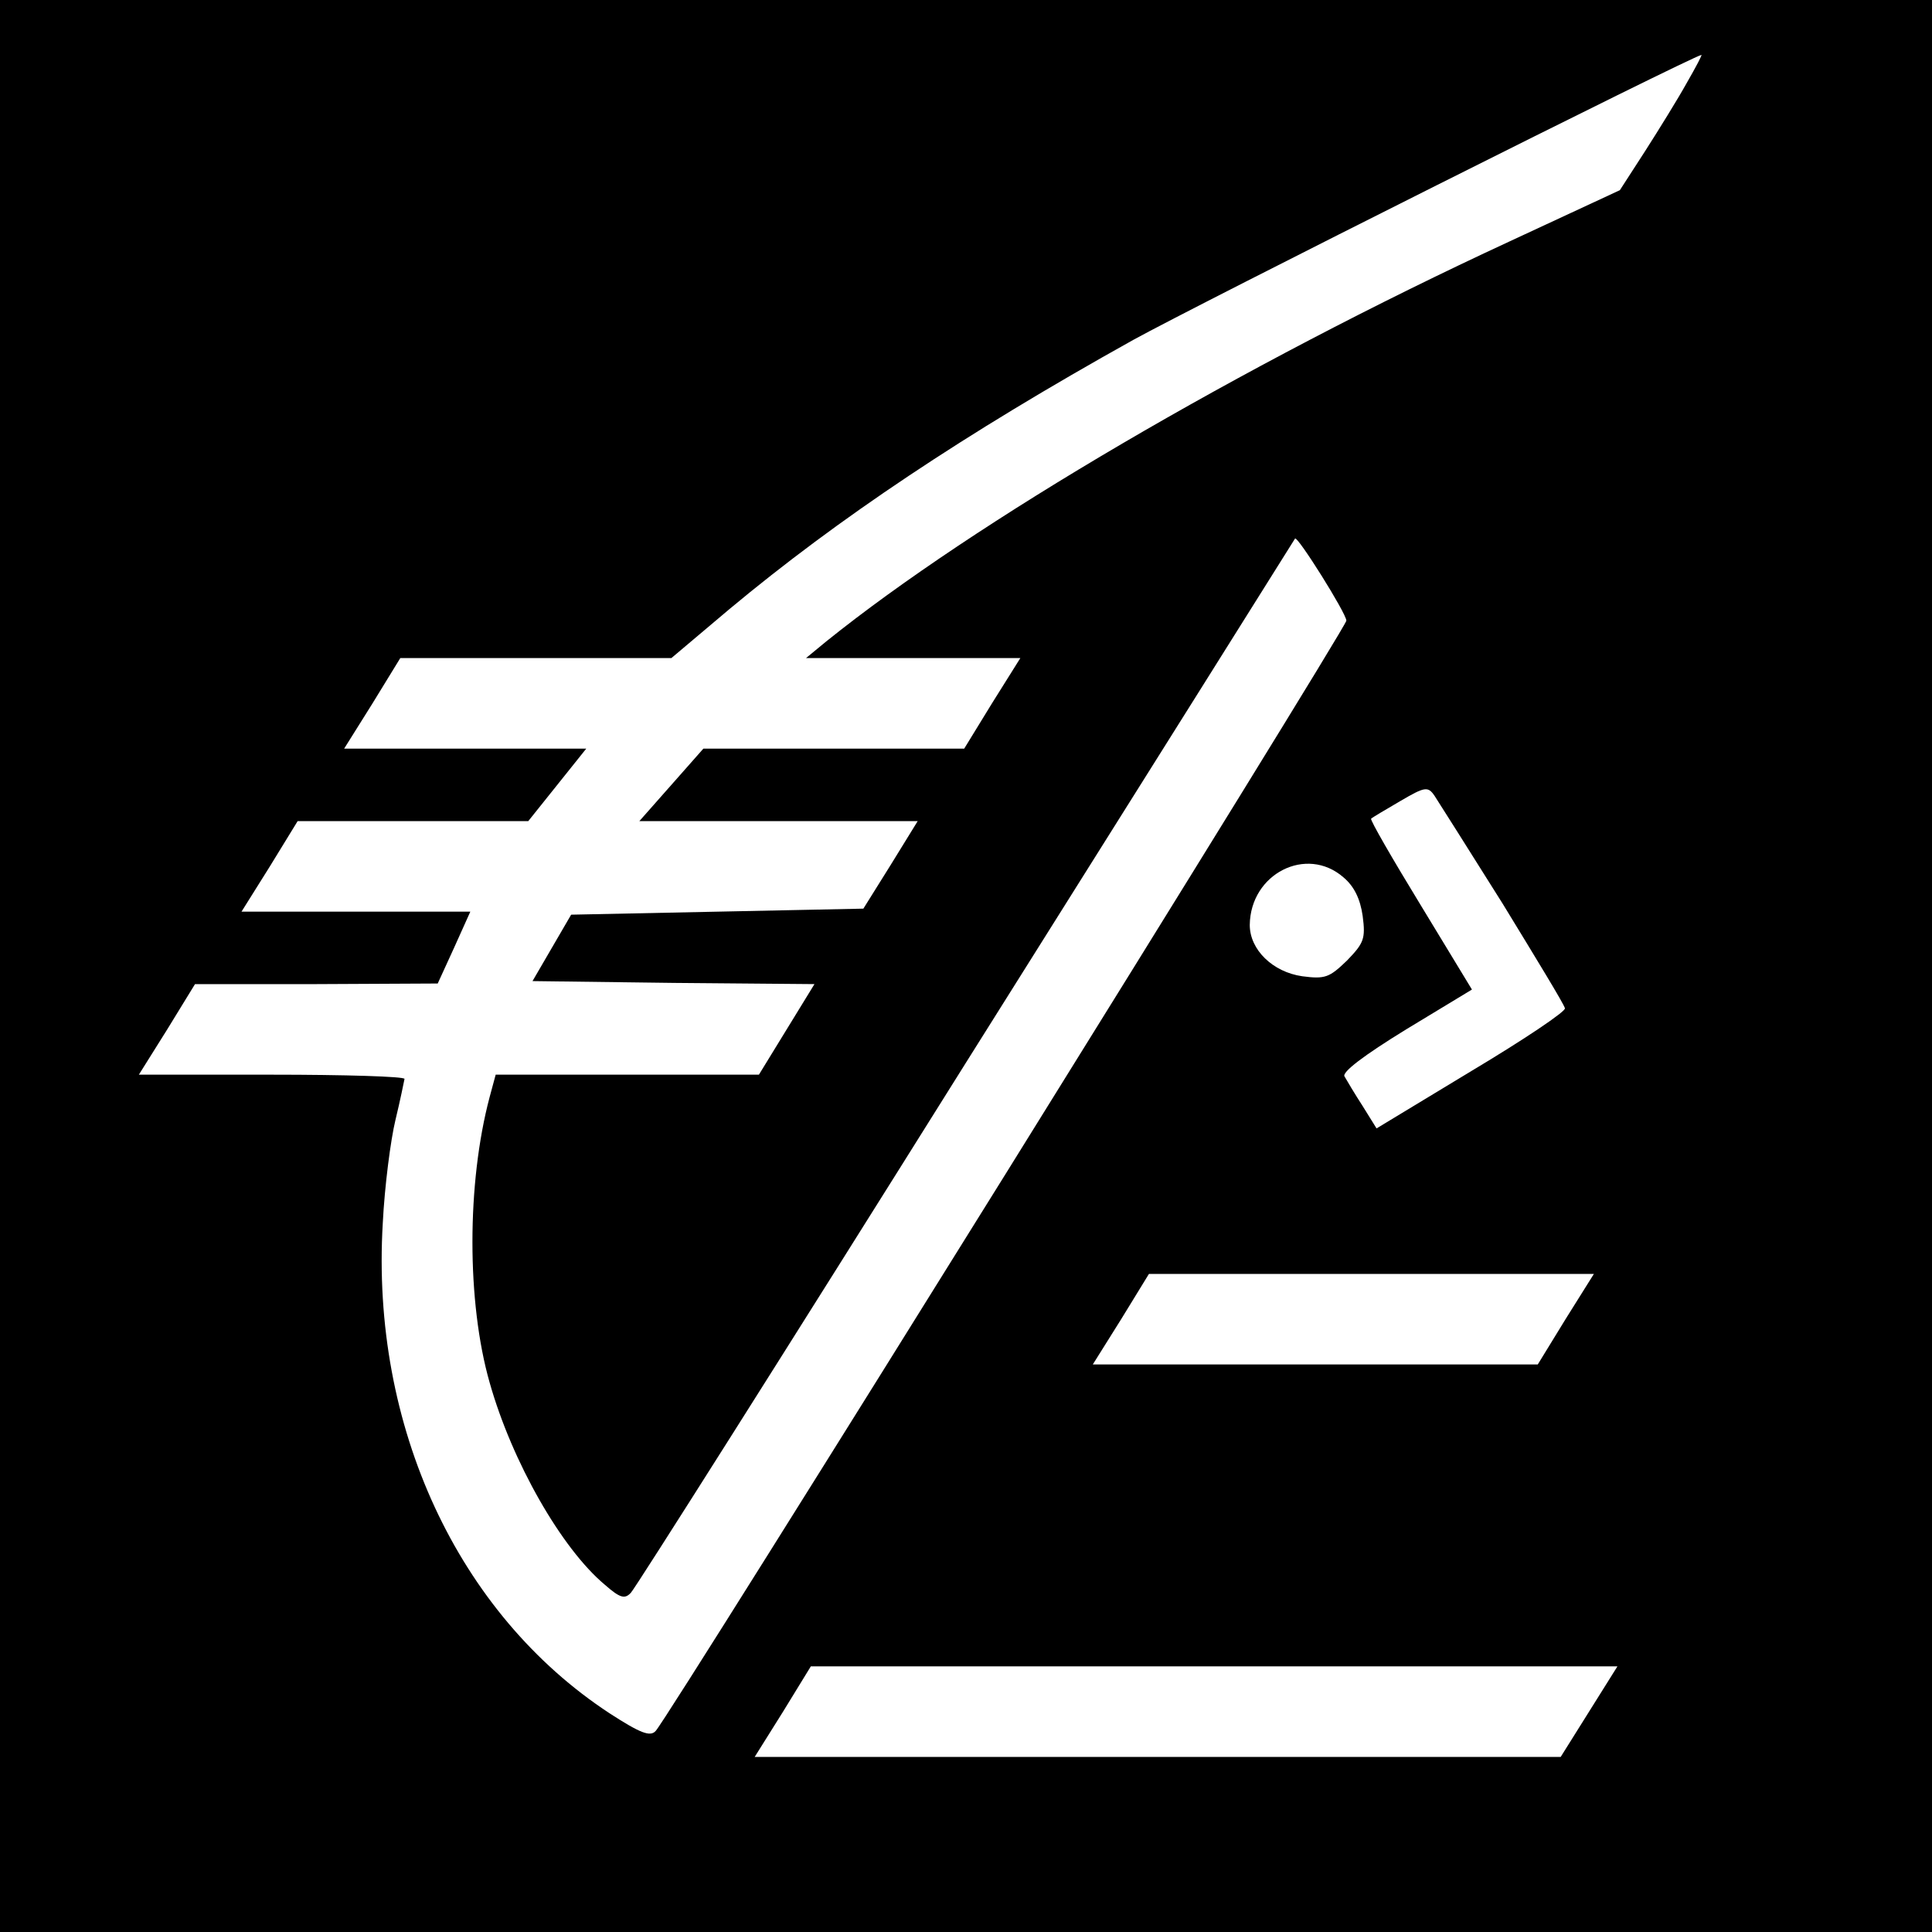
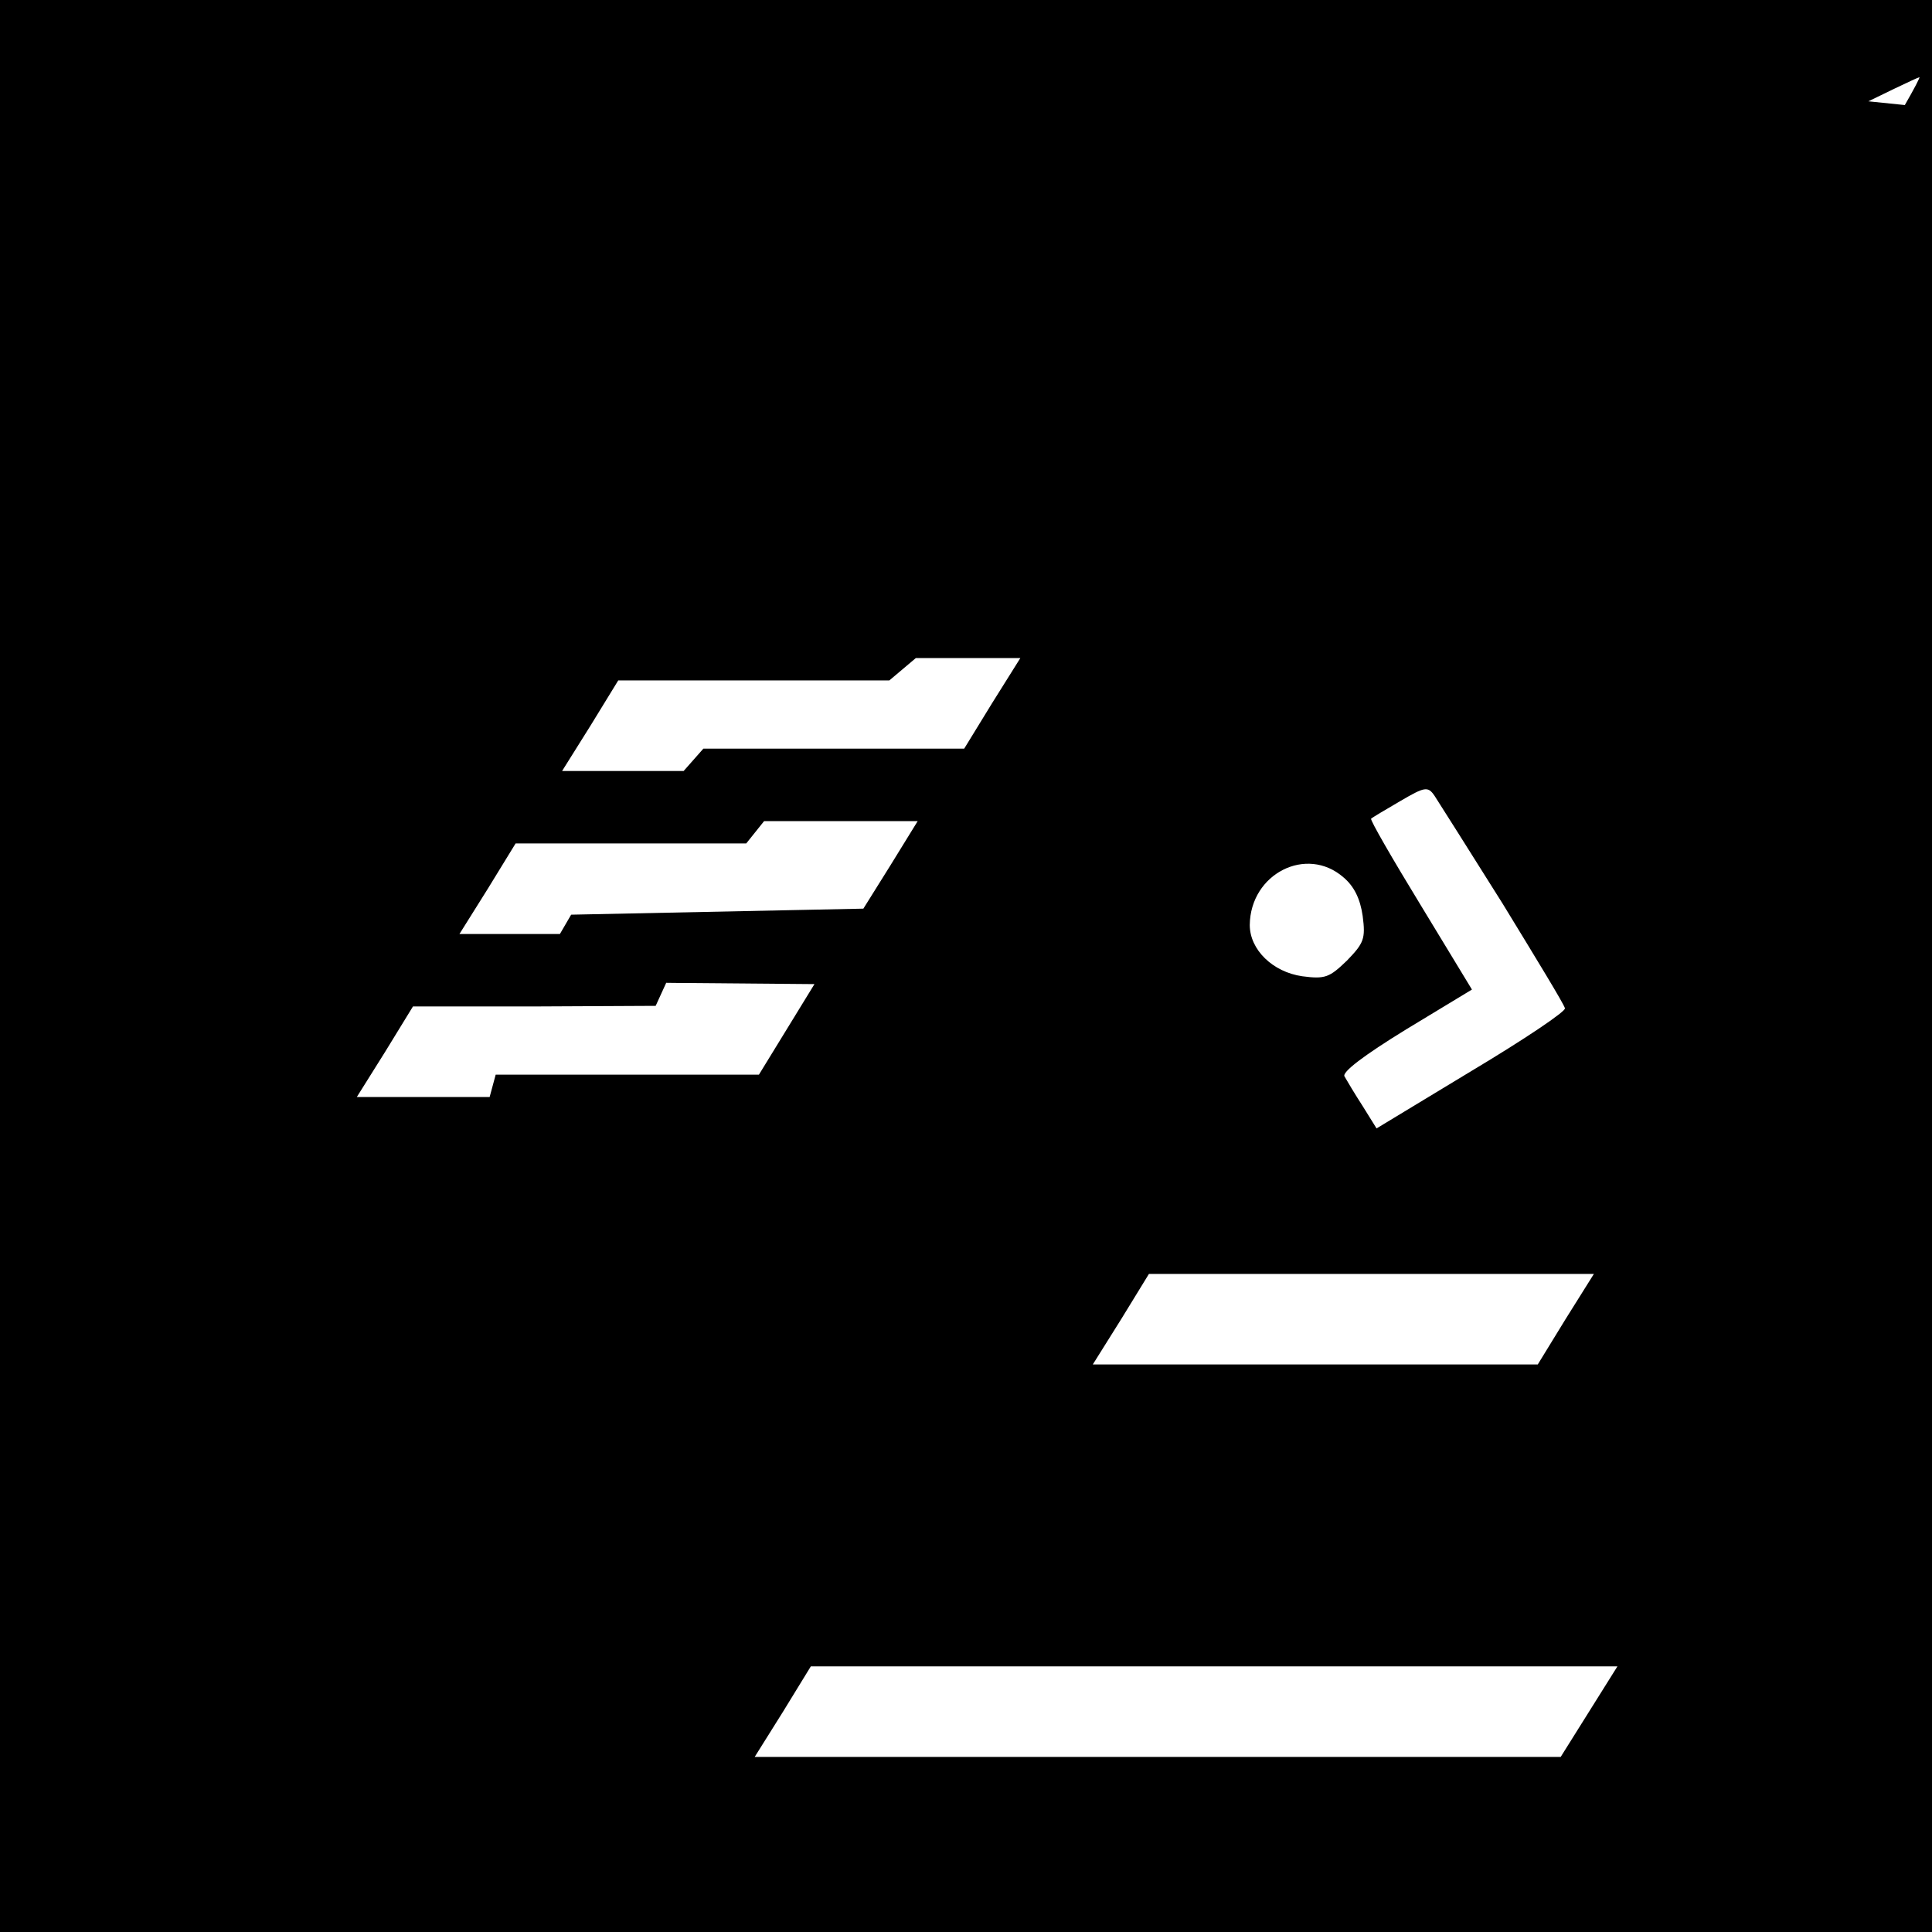
<svg xmlns="http://www.w3.org/2000/svg" version="1.0" width="320pt" height="320pt" viewBox="0 0 320 320" preserveAspectRatio="xMidYMid meet">
  <g transform="translate(0,320) scale(0.1,-0.1)" fill="#000000" stroke="none">
-     <path d="M0 1600 l0 -1600 1600 0 1600 0 0 1600 0 1600 -1600 0 -1600 0 0 -1600z m2794 1463 c-15 -27 -46 -77 -69 -113 l-42 -65 -183 -85 c-447 -207 -886 -465 -1131 -662 l-34 -28 177 0 178 0 -47 -75 -46 -75 -216 0 -216 0 -53 -60 -53 -60 230 0 231 0 -45 -73 -45 -72 -242 -5 -242 -5 -32 -55 -32 -55 234 -3 233 -2 -46 -75 -46 -75 -218 0 -218 0 -10 -37 c-38 -143 -38 -340 0 -473 37 -131 119 -275 191 -335 25 -22 33 -24 43 -13 7 7 257 402 555 878 299 476 544 866 545 868 4 5 85 -124 85 -136 0 -12 -1122 -1816 -1144 -1839 -9 -10 -25 -4 -76 29 -252 165 -396 476 -376 812 3 61 13 138 21 171 8 33 14 63 15 68 0 4 -99 7 -220 7 l-220 0 47 75 46 75 201 0 201 1 27 59 27 60 -189 0 -190 0 47 75 46 75 191 0 191 0 48 60 48 60 -201 0 -200 0 47 75 46 75 224 0 225 0 96 81 c180 150 389 290 669 446 105 58 924 469 941 472 2 1 -9 -20 -24 -46z m-305 -1360 c55 -90 102 -167 103 -173 2 -5 -68 -52 -155 -104 l-157 -95 -23 37 c-13 20 -26 42 -30 49 -5 7 32 35 102 78 l109 66 -85 140 c-47 77 -84 141 -82 143 2 2 24 15 48 29 41 24 46 25 57 9 6 -9 57 -90 113 -179z m-264 44 c18 -15 28 -36 32 -64 5 -38 2 -45 -26 -74 -29 -28 -36 -31 -74 -26 -49 7 -87 44 -87 85 1 85 94 132 155 79z m368 -732 l-46 -75 -368 0 -369 0 47 75 46 75 368 0 369 0 -47 -75z m39 -650 l-47 -75 -667 0 -668 0 47 75 46 75 668 0 668 0 -47 -75z" />
+     <path d="M0 1600 l0 -1600 1600 0 1600 0 0 1600 0 1600 -1600 0 -1600 0 0 -1600z m2794 1463 c-15 -27 -46 -77 -69 -113 l-42 -65 -183 -85 c-447 -207 -886 -465 -1131 -662 l-34 -28 177 0 178 0 -47 -75 -46 -75 -216 0 -216 0 -53 -60 -53 -60 230 0 231 0 -45 -73 -45 -72 -242 -5 -242 -5 -32 -55 -32 -55 234 -3 233 -2 -46 -75 -46 -75 -218 0 -218 0 -10 -37 l-220 0 47 75 46 75 201 0 201 1 27 59 27 60 -189 0 -190 0 47 75 46 75 191 0 191 0 48 60 48 60 -201 0 -200 0 47 75 46 75 224 0 225 0 96 81 c180 150 389 290 669 446 105 58 924 469 941 472 2 1 -9 -20 -24 -46z m-305 -1360 c55 -90 102 -167 103 -173 2 -5 -68 -52 -155 -104 l-157 -95 -23 37 c-13 20 -26 42 -30 49 -5 7 32 35 102 78 l109 66 -85 140 c-47 77 -84 141 -82 143 2 2 24 15 48 29 41 24 46 25 57 9 6 -9 57 -90 113 -179z m-264 44 c18 -15 28 -36 32 -64 5 -38 2 -45 -26 -74 -29 -28 -36 -31 -74 -26 -49 7 -87 44 -87 85 1 85 94 132 155 79z m368 -732 l-46 -75 -368 0 -369 0 47 75 46 75 368 0 369 0 -47 -75z m39 -650 l-47 -75 -667 0 -668 0 47 75 46 75 668 0 668 0 -47 -75z" />
  </g>
</svg>